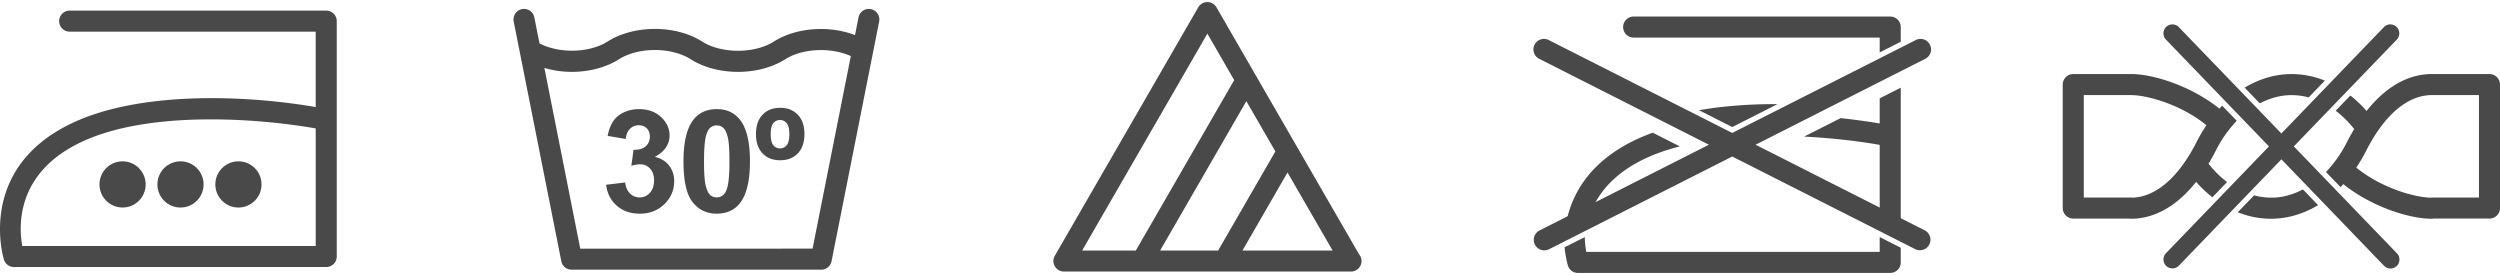
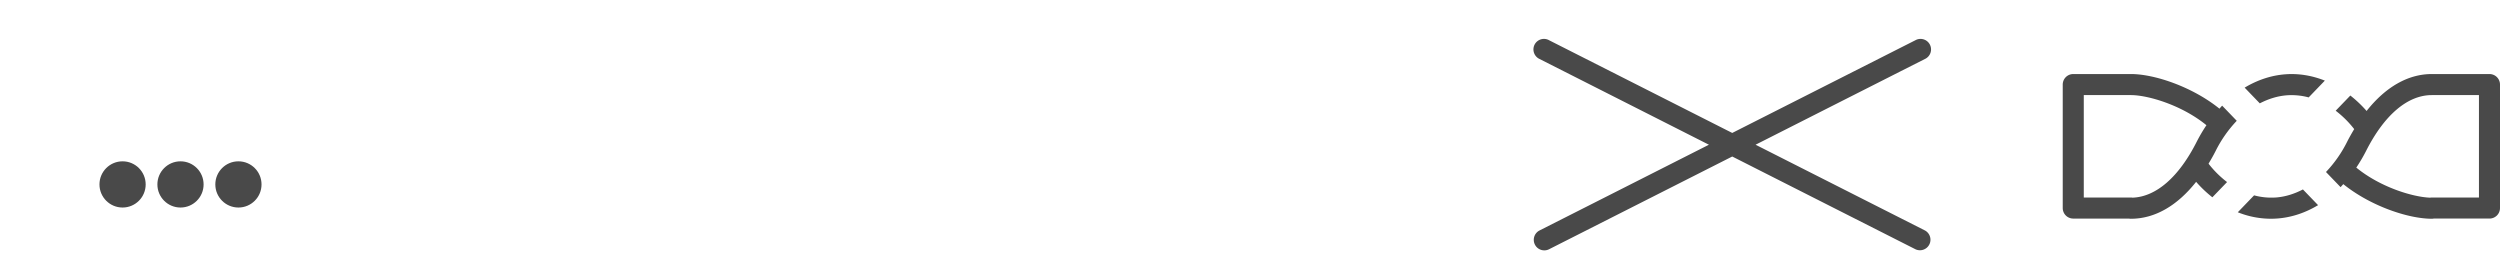
<svg xmlns="http://www.w3.org/2000/svg" viewBox="0 0 237.513 25.735" width="300" height="33">
-   <path fill="#494949" d="M100.213 25.103c.18.31.51.5.867.5h27.273a1 1 0 00.758-1.652L115.572.5a1.001 1.001 0 00-1.732 0l-13.627 23.603c-.178.309-.178.69 0 1zm26.389-1.5h-8.562l4.281-7.413 4.281 7.413zm-5.435-9.413l-5.437 9.413h-5.511l8.19-14.187 2.758 4.774zM114.707 3l2.549 4.415-9.346 16.188h-5.099L114.707 3zM156.325 14.855c1.001-.472 2.104-.842 3.263-1.143l-2.567-1.3c-.532.194-1.054.4-1.547.633-4.436 2.086-6.108 5.165-6.653 7.803l2.476-1.253c.761-1.69 2.242-3.429 5.028-4.74zM154.206 2.375a1 1 0 001 1h23.375v1.407l2-1.012V2.375a1 1 0 00-1-1h-24.375a1 1 0 00-1 1zM180.581 20.978v-8.224-4.62l-2 1.012v2.39a58.907 58.907 0 00-3.717-.508l-3.467 1.754c2.711.136 5.227.442 7.184.786v6.397l2 1.013zM168.877 9.695c-2.531-.009-5.076.164-7.464.579l3.16 1.6 4.304-2.179zM180.581 24.735V23.34l-2-1.013v1.408h-27.878a9.255 9.255 0 01-.142-1.406l-1.916.97c.104 1.049.311 1.721.318 1.744a.999.999 0 00.951.692h29.666a1 1 0 001.001-1z" />
  <path fill="#494949" d="M182.878 5.409a1 1 0 10-.903-1.783l-1.395.705-2 1.013-8.617 4.362-4.116 2.083-.721.365-.554.28-.554-.28-.353-.179-3.068-1.553-13.428-6.797a1 1 0 10-.903 1.783l11.41 5.776 2.646 1.34 1.481.75.554.279-.554.28-10.788 5.462-2.307 1.167-2.442 1.236a1 1 0 00.903 1.786l1.435-.727 1.959-.991 13.455-6.812.554-.28.554.28 13.454 6.811 2 1.013 1.395.706a1.001 1.001 0 00.903-1.786l-2.297-1.163-2-1.012-11.24-5.69-.554-.28.554-.279 3.033-1.536 3.562-1.804 4.645-2.351 2-1.013 2.297-1.161zM217.099 6.865c-1.356.105-2.651.548-3.846 1.266l1.439 1.493c.814-.423 1.673-.696 2.562-.765a6.227 6.227 0 012.081.2l1.538-1.596c-1.207-.48-2.48-.698-3.774-.598zM216.238 18.566a6.336 6.336 0 01-2.088-.202l-1.548 1.606a8.455 8.455 0 003.137.616c.218 0 .438-.009.656-.026 1.352-.107 2.643-.549 3.834-1.265l-1.439-1.493c-.811.423-1.667.695-2.552.764zM196.97 20.57h5.296c.061.011.103.024.185.017 2.262 0 4.393-1.231 6.193-3.507.481.555 1 1.039 1.542 1.468l1.396-1.447a9.577 9.577 0 01-1.759-1.746c.227-.381.452-.769.664-1.189l.001-.001a11.837 11.837 0 012.015-2.884l-1.387-1.438c-.088.091-.171.19-.258.285-2.556-2.064-6.156-3.289-8.406-3.289h-5.482a1 1 0 00-1 1V19.57a1 1 0 001 1zm1-11.731h4.482c1.571 0 4.799.921 7.171 2.861a15.094 15.094 0 00-.92 1.562c-1.69 3.352-3.848 5.234-6.09 5.321a.98.98 0 00-.164-.014h-4.479v-9.73zM236.513 6.839h-5.481c-2.261 0-4.392 1.232-6.193 3.508a11.36 11.36 0 00-1.544-1.467l-1.393 1.444a9.547 9.547 0 011.759 1.746c-.228.382-.453.771-.666 1.192a11.83 11.83 0 01-2.015 2.883l1.387 1.438c.089-.091.172-.191.259-.286 2.555 2.064 6.155 3.289 8.405 3.289h.003a.972.972 0 00.18-.017h5.299a1 1 0 001-1V7.839a1 1 0 00-1-1zm-1 11.731h-4.479a.978.978 0 00-.163.014c-1.624-.058-4.719-.981-7.011-2.858a15.2 15.2 0 00.92-1.562c1.733-3.434 3.953-5.325 6.252-5.325h4.481v9.731z" />
-   <path fill="#494949" d="M221.479 10.027l1.412-1.465 4.817-4.996a.851.851 0 10-1.226-1.183l-5.109 5.299-1.484 1.54-2.791 2.895-.355.368-.355-.368-2.159-2.24-1.407-1.458-5.818-6.035a.851.851 0 10-1.226 1.183l5.705 5.917 1.391 1.442 2.332 2.419.355.368-.355.368-3.197 3.317-1.415 1.467-4.815 4.995a.854.854 0 00.613 1.444.847.847 0 00.613-.261l5.108-5.298 1.487-1.543 2.789-2.893.355-.368.355.368 2.16 2.24 1.406 1.458 5.818 6.035a.852.852 0 101.226-1.183l-5.705-5.917-1.391-1.442-2.332-2.419-.355-.368.355-.368 3.198-3.318zM49.394 4.815l3.933 19.806a1 1 0 00.98.805h23.715a.998.998 0 00.98-.805l4.518-22.75a1 1 0 10-1.961-.39l-.329 1.655c-2.438-.932-5.573-.737-7.698.61l-.004.001c-1.852 1.175-4.978 1.174-6.827 0H66.7c-2.514-1.594-6.455-1.594-8.969 0-1.742 1.104-4.6 1.156-6.475.182l-.486-2.448a1 1 0 10-1.961.39l.582 2.933.003.011zm4.923 1.817c1.613 0 3.228-.398 4.484-1.196 1.852-1.173 4.976-1.173 6.827 0 1.258.798 2.871 1.197 4.484 1.197 1.614 0 3.228-.399 4.485-1.196l.001-.001c1.669-1.057 4.362-1.151 6.234-.303l-3.633 18.293H55.128L51.719 6.258c.828.242 1.71.374 2.598.374z" />
-   <path fill="#494949" d="M60.774 18.559c-.358 0-.664-.122-.916-.365s-.406-.595-.465-1.055l-1.805.219c.094.818.43 1.481 1.01 1.987.578.506 1.309.76 2.189.76.928 0 1.705-.301 2.328-.902s.936-1.329.936-2.183c0-.588-.167-1.09-.501-1.506s-.78-.684-1.337-.803c.934-.509 1.4-1.19 1.4-2.043 0-.602-.229-1.141-.684-1.619-.553-.583-1.287-.875-2.203-.875-.535 0-1.018.101-1.449.302s-.768.478-1.009.829c-.241.352-.421.822-.54 1.41l1.718.292c.048-.425.186-.748.411-.969s.498-.332.816-.332c.322 0 .582.097.775.292.195.195.293.456.293.783 0 .385-.133.693-.398.925-.266.232-.65.342-1.154.329l-.206 1.519c.332-.093.617-.139.856-.139.362 0 .67.137.922.412.252.274.379.646.379 1.114 0 .496-.133.889-.396 1.181s-.585.437-.97.437zM68.092 20.104c.941 0 1.676-.332 2.203-.995.637-.805.955-2.128.955-3.968 0-1.844-.316-3.165-.949-3.961-.531-.672-1.268-1.008-2.209-1.008-.942 0-1.677.332-2.203.995-.637.805-.955 2.123-.955 3.954 0 1.867.289 3.164.869 3.891.579.729 1.342 1.092 2.289 1.092zm-1.015-7.397c.098-.372.234-.629.412-.773a.926.926 0 01.604-.215.92.92 0 01.6.215c.176.144.32.429.436.856s.172 1.211.172 2.352-.064 1.951-.192 2.428c-.097.372-.234.629-.411.773a.934.934 0 01-.604.216c-.227 0-.426-.071-.601-.212s-.319-.426-.435-.853-.173-1.211-.173-2.352.064-1.953.192-2.435zM74.124 15.029c.698 0 1.257-.219 1.675-.657s.627-1.048.627-1.831c0-.783-.21-1.395-.63-1.834-.42-.44-.979-.66-1.672-.66-.699 0-1.258.219-1.676.657s-.627 1.05-.627 1.838c0 .787.209 1.398.627 1.834.418.435.976.653 1.676.653zm-.658-3.517c.163-.203.376-.305.637-.305s.475.103.641.309c.165.206.249.552.249 1.039 0 .486-.084.833-.249 1.038-.166.206-.38.309-.641.309s-.474-.103-.637-.309-.245-.552-.245-1.038c0-.492.082-.839.245-1.043z" />
  <circle fill="#494949" cx="17.148" cy="17.326" r="2.195" />
  <circle fill="#494949" cx="11.645" cy="17.326" r="2.195" />
  <circle fill="#494949" cx="22.652" cy="17.326" r="2.195" />
-   <path fill="#494949" d="M31.994 24.173V11.191 1.812a1 1 0 00-1-1H6.619a1 1 0 100 2h23.375v7.162c-6.989-1.197-16.785-1.466-23.107 1.509C-2.303 15.808.348 24.395.376 24.481c.134.413.519.692.952.692h29.666a1 1 0 001-1zm-2-1H2.116c-.341-1.857-.618-6.944 5.622-9.88 6.371-2.997 16.613-2.278 22.256-1.288v11.168z" />
</svg>